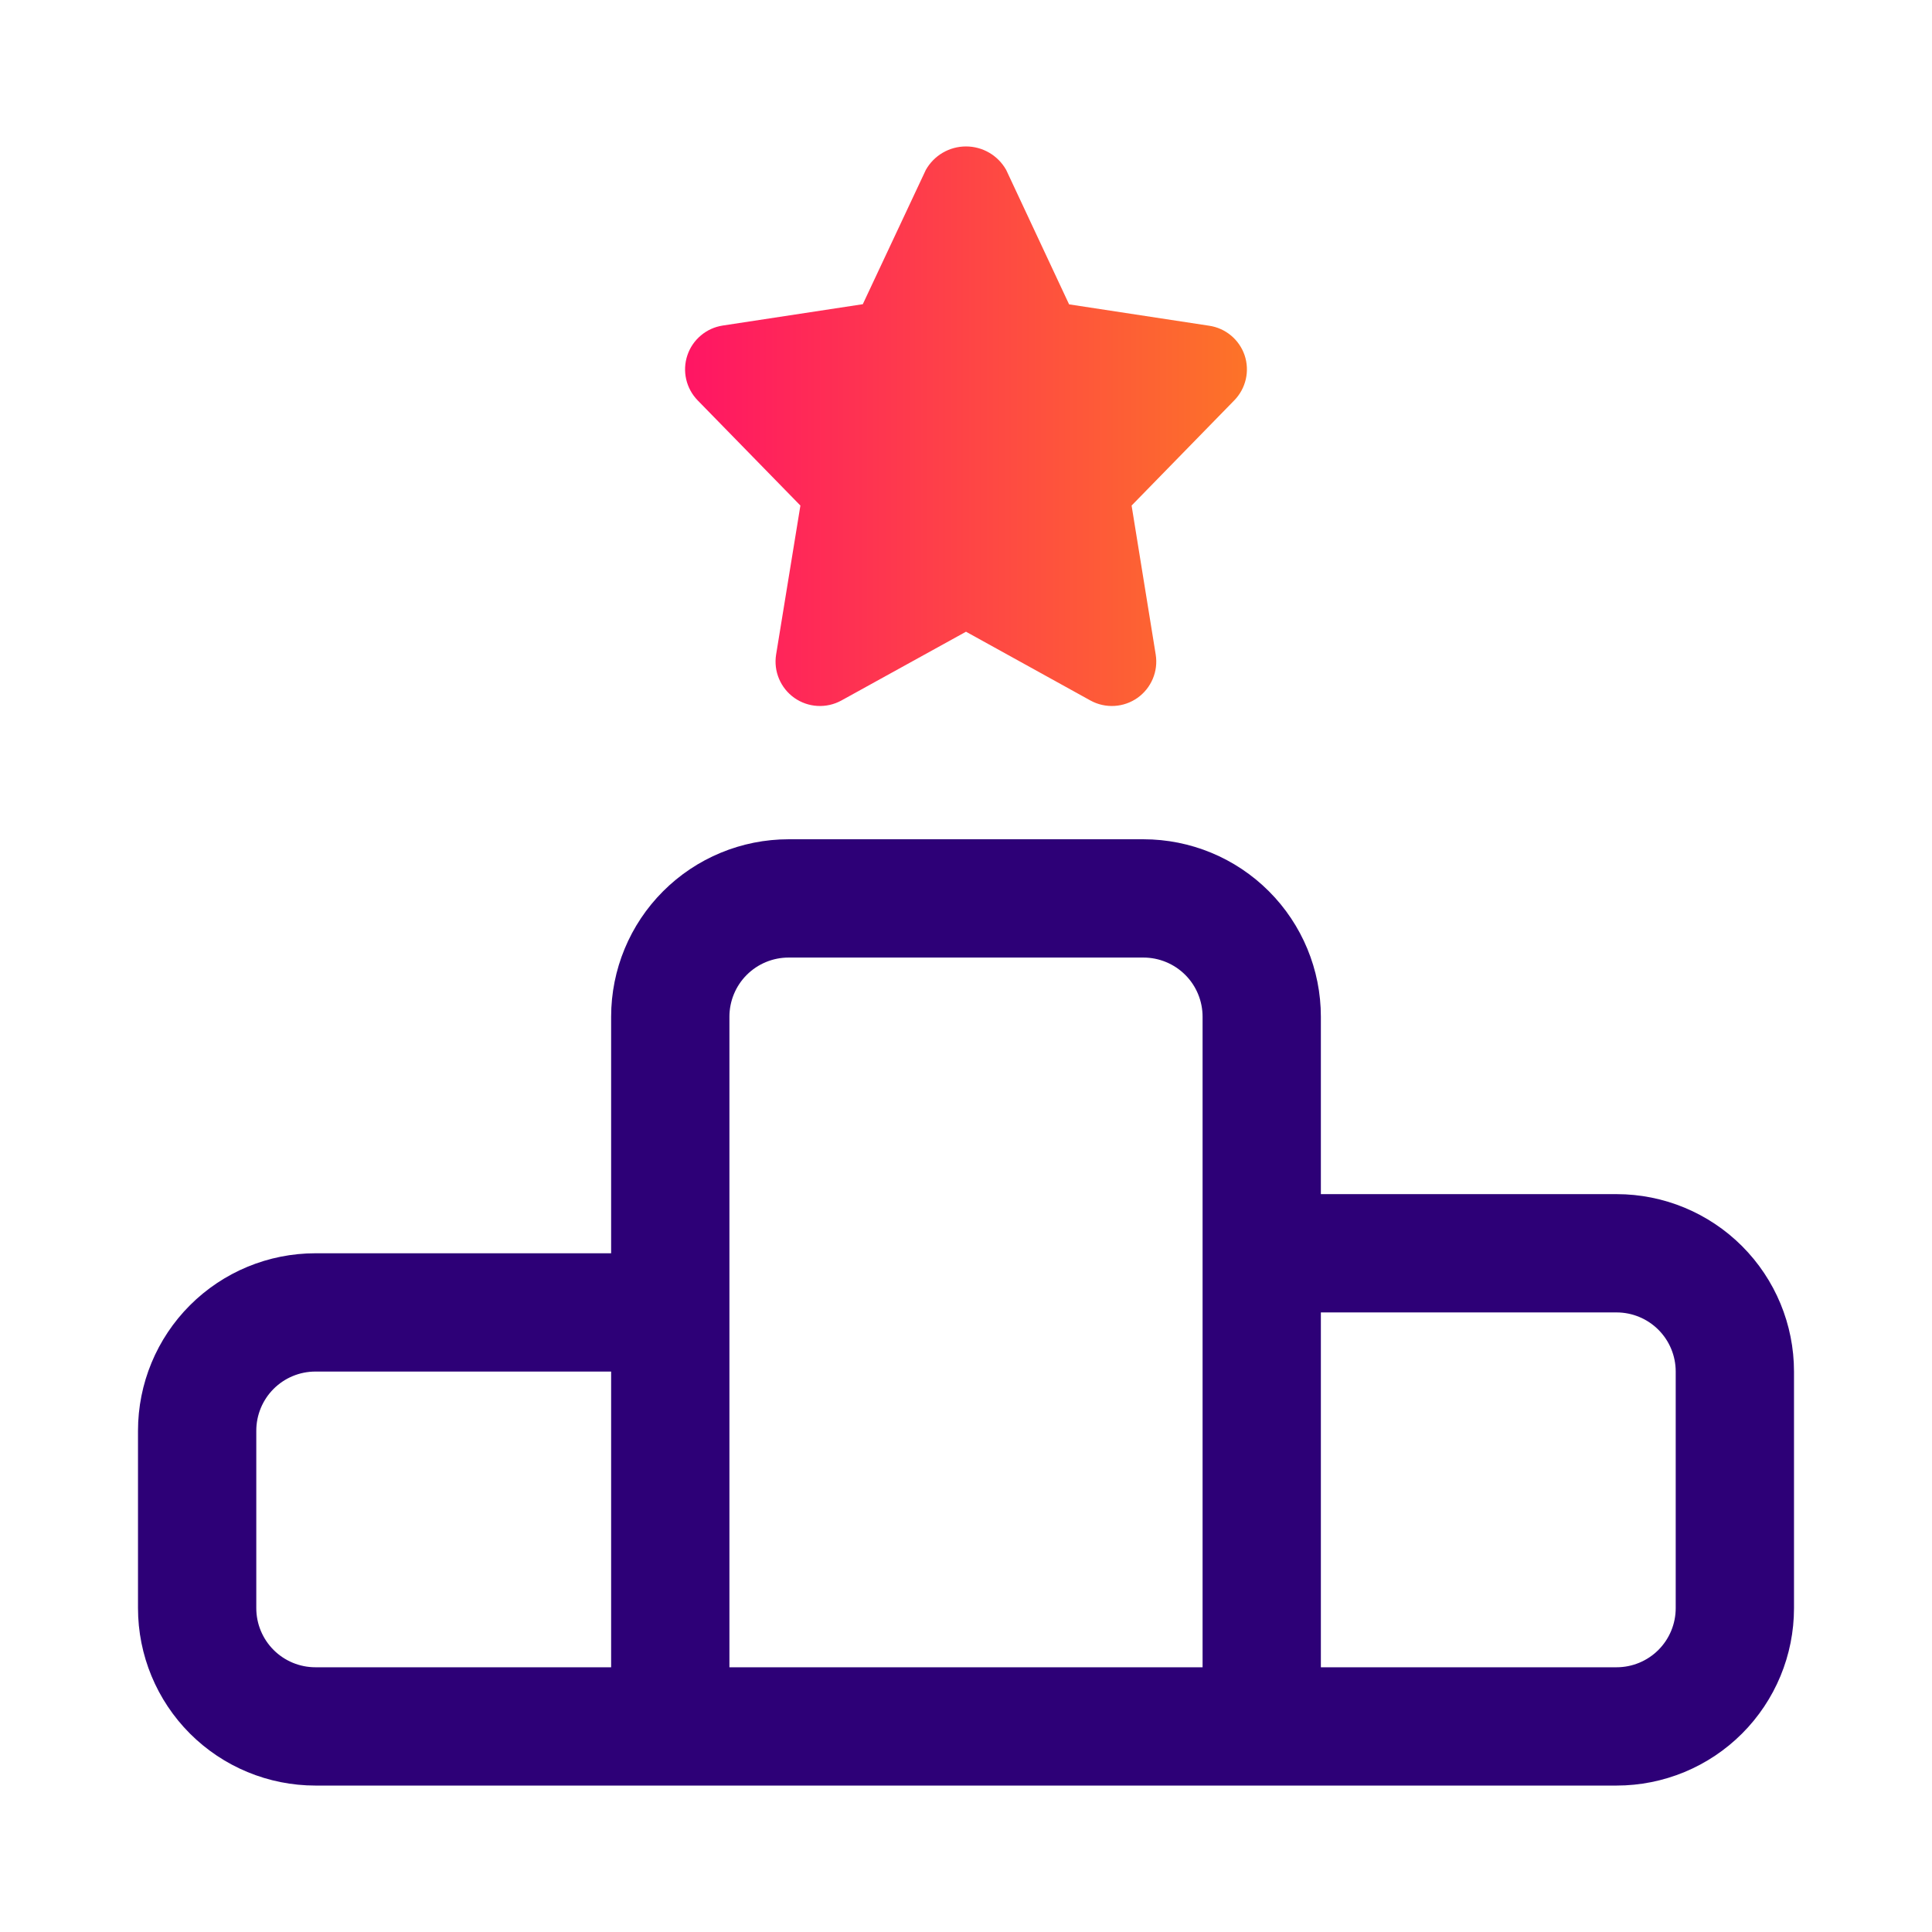
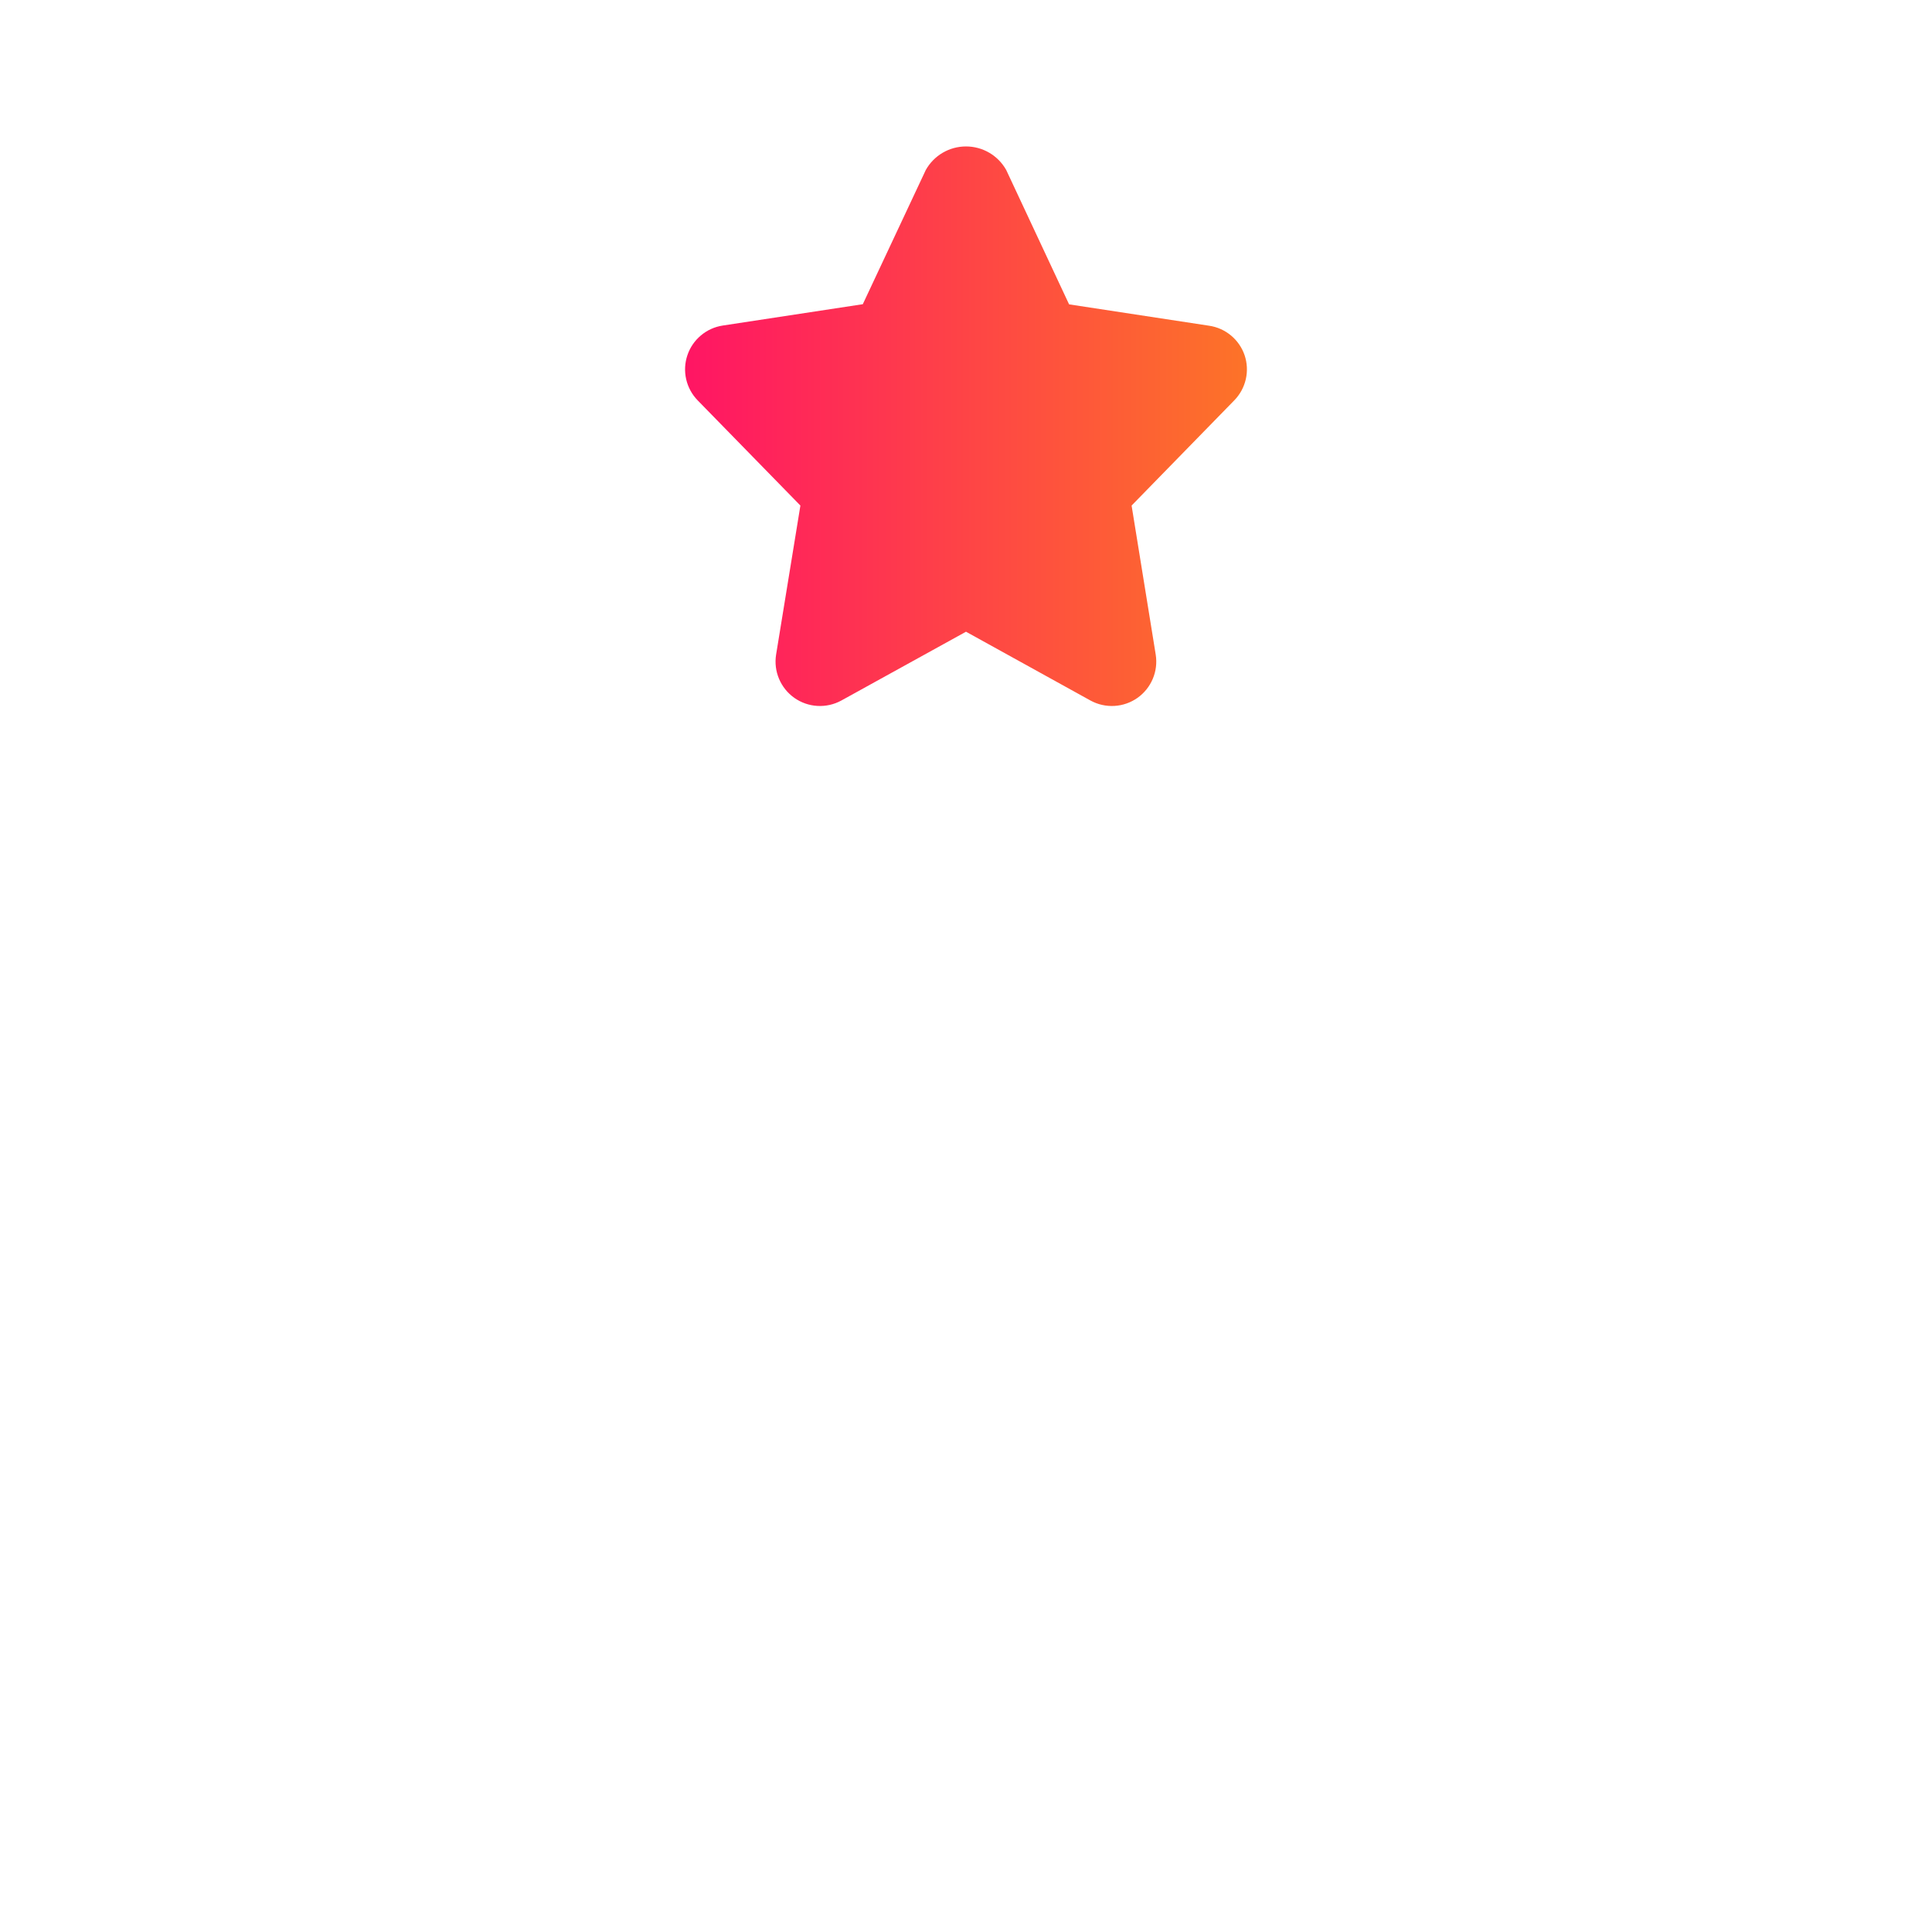
<svg xmlns="http://www.w3.org/2000/svg" width="84" height="84" viewBox="0 0 84 84" fill="none">
-   <path d="M70.286 51.919H57.429V44.205C57.429 42.159 56.616 40.196 55.169 38.75C53.722 37.303 51.76 36.49 49.714 36.49H34.286C32.24 36.49 30.278 37.303 28.831 38.75C27.384 40.196 26.571 42.159 26.571 44.205V54.49H13.714C11.668 54.49 9.706 55.303 8.259 56.75C6.813 58.196 6 60.159 6 62.205V69.919C6 71.965 6.813 73.927 8.259 75.374C9.706 76.82 11.668 77.633 13.714 77.633H70.286C72.332 77.633 74.294 76.82 75.74 75.374C77.187 73.927 78 71.965 78 69.919V59.633C78 57.587 77.187 55.625 75.74 54.178C74.294 52.732 72.332 51.919 70.286 51.919ZM11.143 69.919V62.205C11.143 61.523 11.414 60.868 11.896 60.386C12.378 59.904 13.032 59.633 13.714 59.633H26.571V72.49H13.714C13.032 72.49 12.378 72.219 11.896 71.737C11.414 71.255 11.143 70.601 11.143 69.919ZM31.714 44.205C31.714 43.523 31.985 42.868 32.467 42.386C32.95 41.904 33.604 41.633 34.286 41.633H49.714C50.396 41.633 51.05 41.904 51.533 42.386C52.015 42.868 52.286 43.523 52.286 44.205V72.49H31.714V44.205ZM72.857 69.919C72.857 70.601 72.586 71.255 72.104 71.737C71.622 72.219 70.968 72.49 70.286 72.49H57.429V57.062H70.286C70.968 57.062 71.622 57.333 72.104 57.815C72.586 58.297 72.857 58.951 72.857 59.633V69.919Z" fill="#2D0077" />
  <path d="M54.114 15.447C54 15.112 53.795 14.814 53.523 14.587C53.251 14.361 52.922 14.213 52.571 14.162L46.482 13.233L43.746 7.386C43.571 7.077 43.317 6.819 43.011 6.64C42.704 6.461 42.355 6.367 42 6.367C41.645 6.367 41.296 6.461 40.989 6.64C40.682 6.819 40.429 7.077 40.254 7.386L37.513 13.226L31.424 14.154C31.073 14.207 30.744 14.356 30.473 14.585C30.201 14.813 29.998 15.111 29.886 15.447C29.773 15.784 29.755 16.144 29.834 16.49C29.913 16.836 30.086 17.153 30.333 17.407L34.8 21.981L33.743 28.464C33.687 28.82 33.731 29.184 33.872 29.516C34.012 29.848 34.242 30.134 34.536 30.342C34.831 30.55 35.177 30.671 35.537 30.692C35.897 30.713 36.255 30.634 36.572 30.462L42 27.466L47.42 30.462C47.737 30.634 48.096 30.713 48.455 30.692C48.815 30.671 49.161 30.55 49.456 30.342C49.75 30.134 49.98 29.848 50.12 29.516C50.261 29.184 50.305 28.82 50.249 28.464L49.2 21.981L53.664 17.407C53.912 17.153 54.085 16.836 54.165 16.49C54.244 16.145 54.227 15.784 54.114 15.447Z" fill="url(#paint0_linear_595_1302)" />
  <defs>
    <linearGradient id="paint0_linear_595_1302" x1="29.786" y1="18.531" x2="54.214" y2="18.531" gradientUnits="userSpaceOnUse">
      <stop stop-color="#FF1564" />
      <stop offset="1" stop-color="#FD7328" />
    </linearGradient>
  </defs>
</svg>